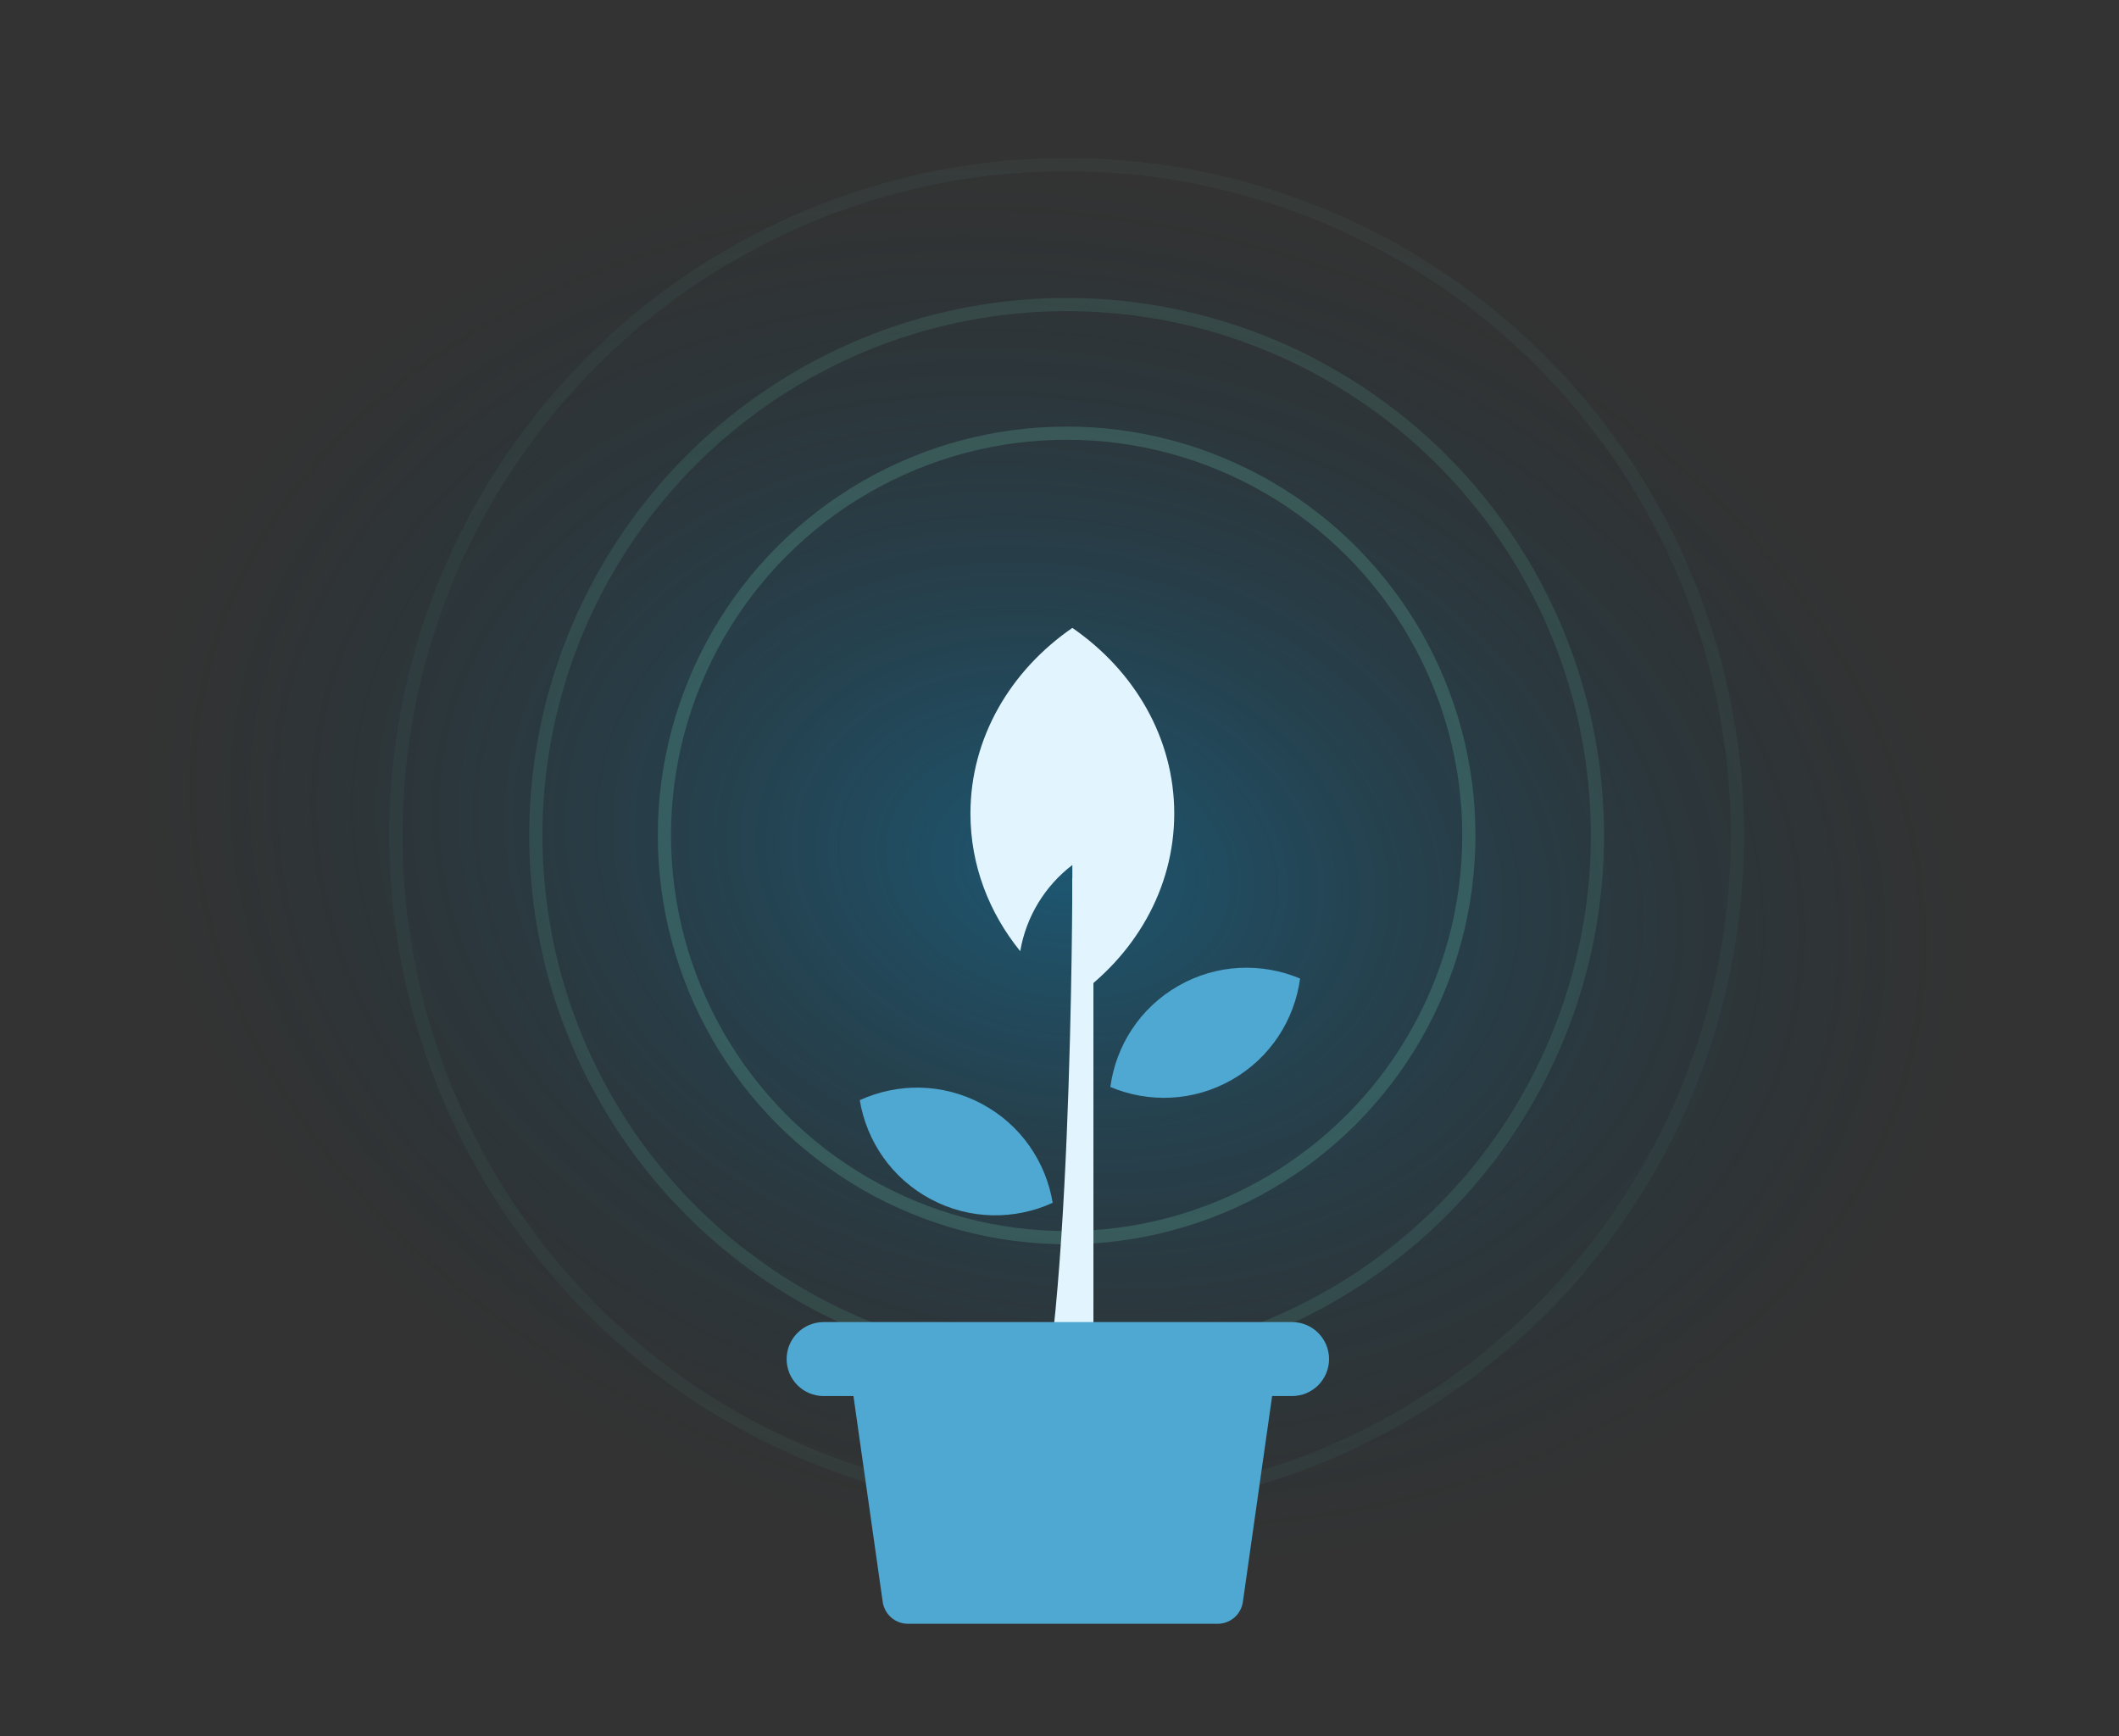
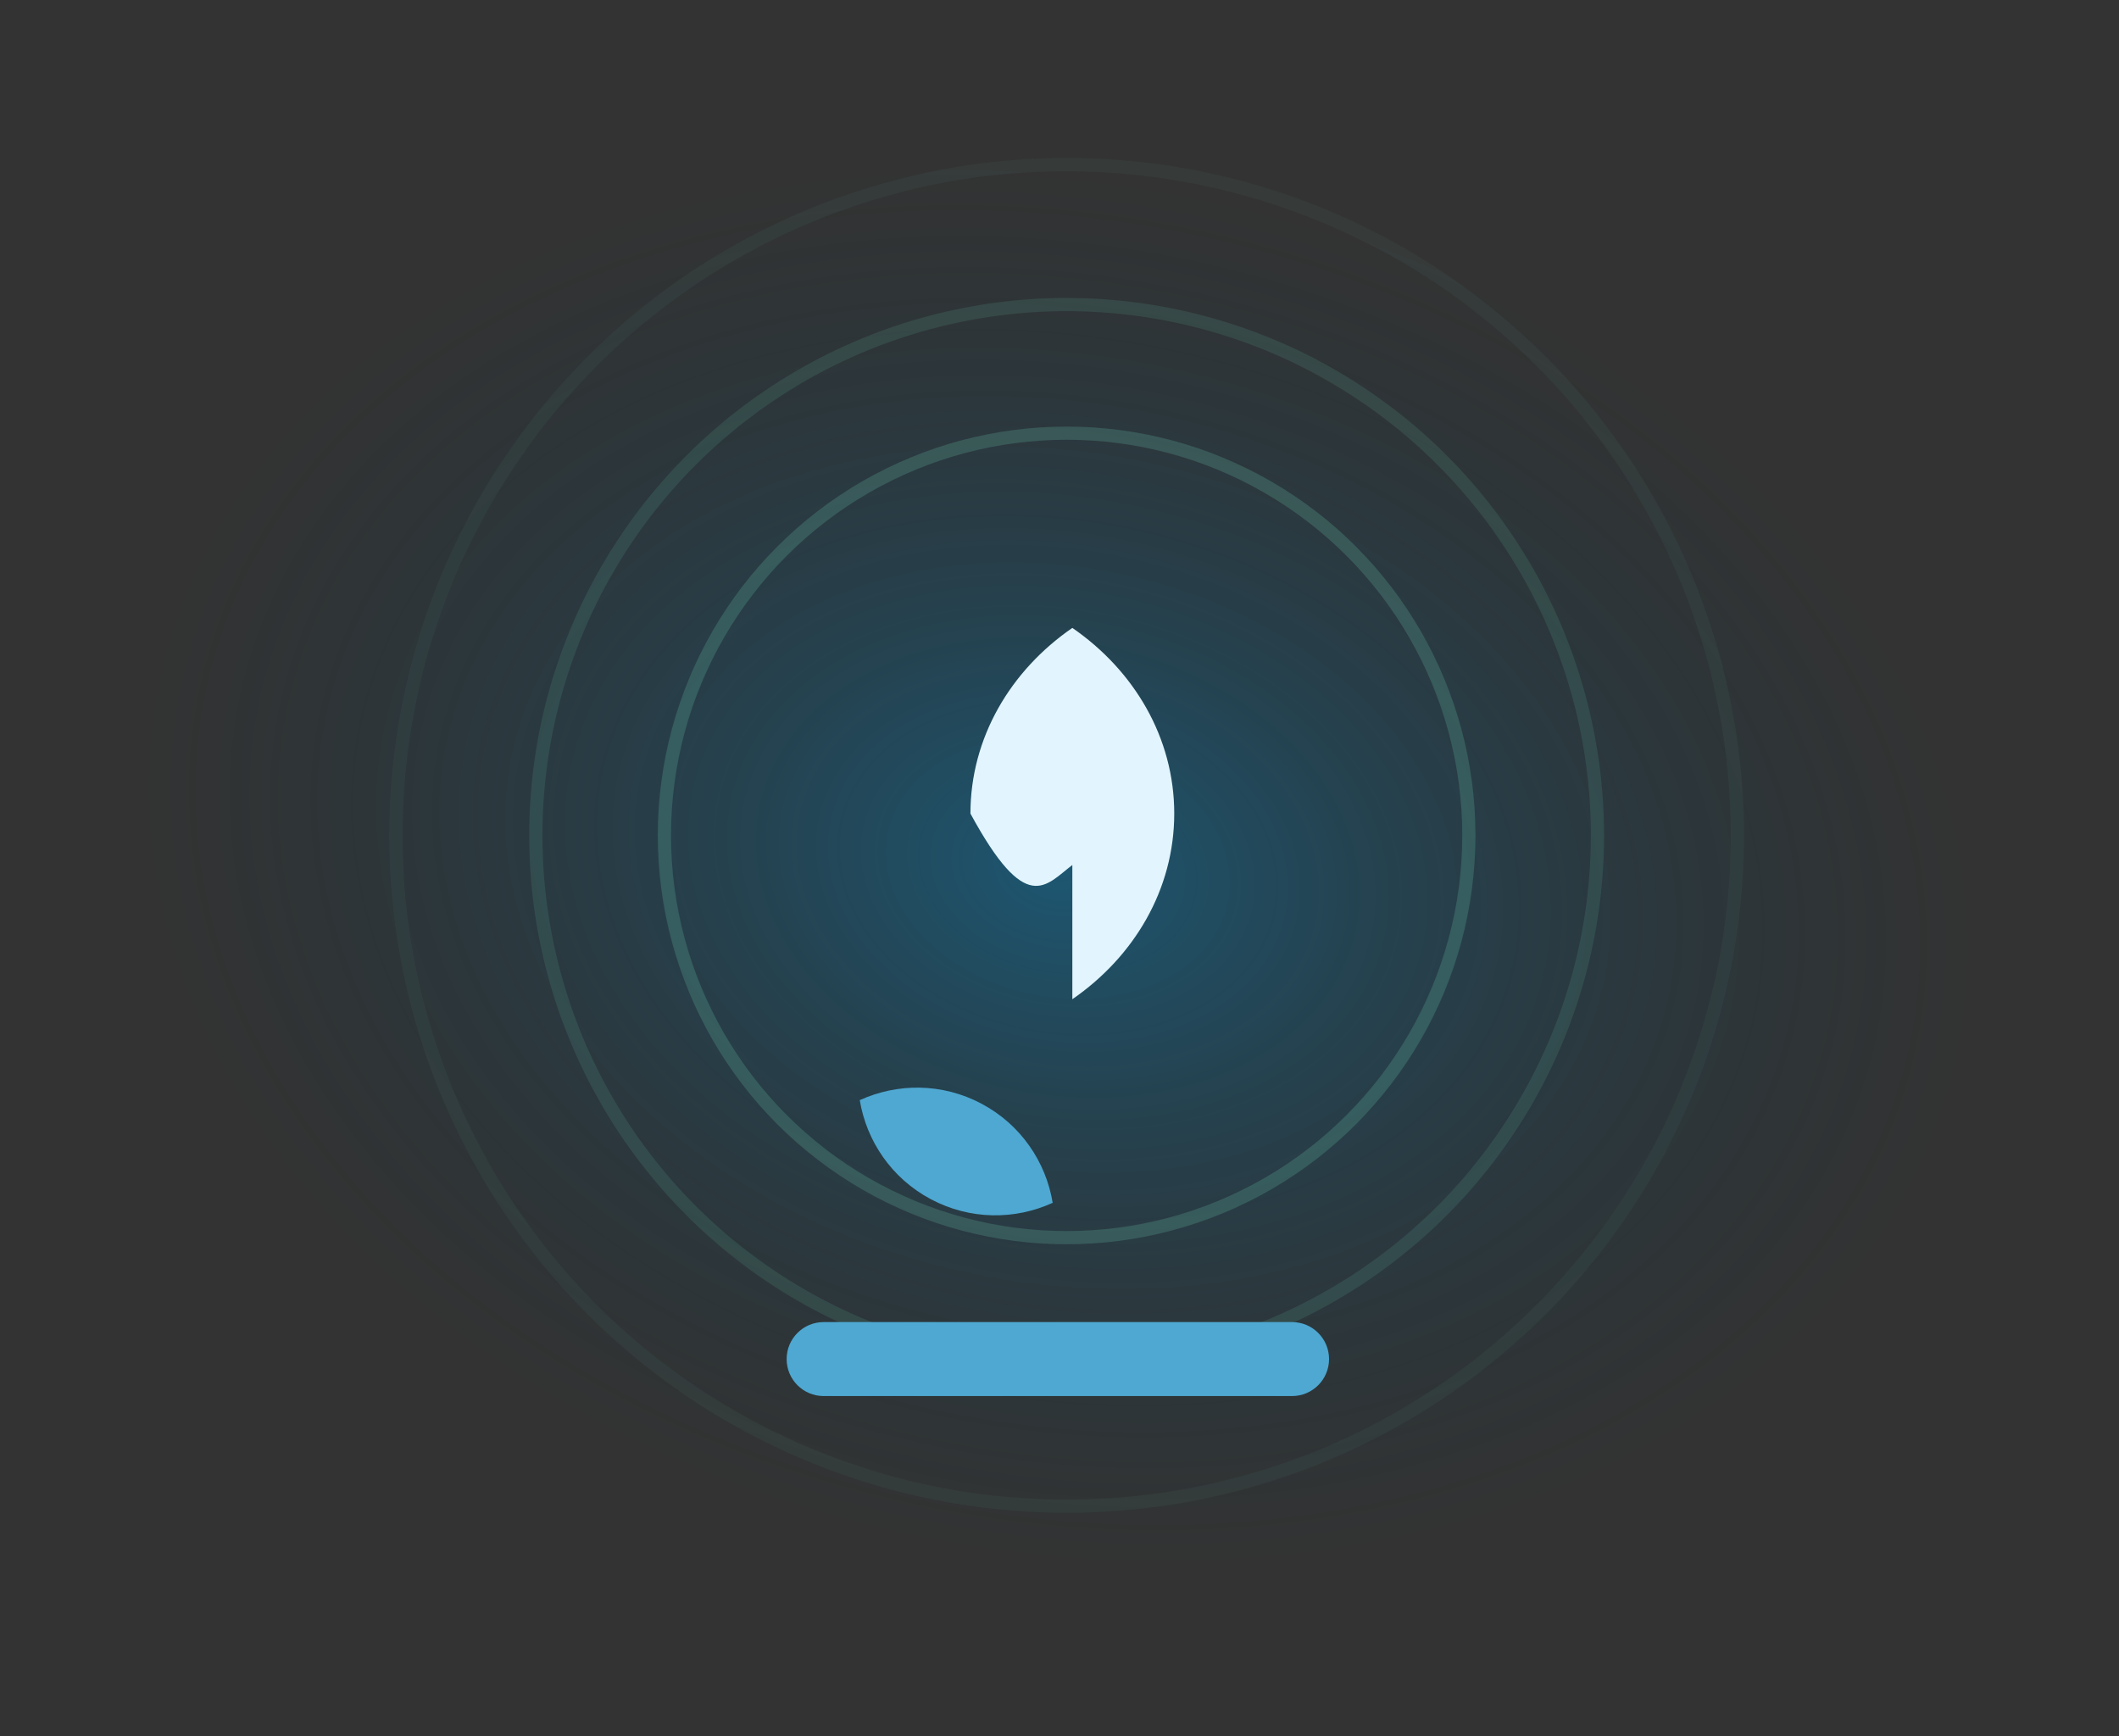
<svg xmlns="http://www.w3.org/2000/svg" width="321" height="263" viewBox="0 0 321 263" fill="none">
  <rect x="0" y="0" width="321" height="263" fill="#333333" stroke="none" />
  <ellipse opacity="0.5" cx="160.247" cy="131.421" rx="141.616" ry="105.206" transform="rotate(11.534 160.247 131.421)" fill="url(#paint0_radial_3647_1583)" />
  <circle opacity="0.2" cx="161.581" cy="126.546" r="60.931" stroke="#73D8B9" stroke-width="2" />
  <circle opacity="0.12" cx="161.581" cy="126.547" r="80.412" stroke="#73D8B9" stroke-width="2" />
  <circle opacity="0.05" cx="161.582" cy="126.547" r="101.607" stroke="#73D8B9" stroke-width="2" />
-   <path d="M178.508 149.332C172.647 152.683 169.037 158.447 168.202 164.653C173.977 167.083 180.777 166.899 186.638 163.548C192.5 160.197 196.11 154.433 196.945 148.227C191.17 145.797 184.37 145.981 178.508 149.332Z" fill="#4EA8D2" />
  <path d="M148.701 167.193C142.742 164.021 135.942 164.044 130.242 166.646C131.267 172.83 135.05 178.478 141.009 181.651C146.968 184.823 153.768 184.8 159.468 182.198C158.444 176.014 154.661 170.366 148.701 167.193Z" fill="#4EA8D2" />
-   <path d="M162.445 95.112C153.066 101.578 147.009 111.769 147.009 123.238C147.009 131.034 149.813 138.243 154.551 144.087C155.45 138.784 158.346 134.161 162.445 131.023V151.359C171.825 144.893 177.882 134.702 177.882 123.233C177.882 111.763 171.825 101.578 162.445 95.112Z" fill="#E2F5FE" />
-   <path d="M165.639 221.137C165.639 221.137 148.74 234.328 155.592 221.137C162.444 207.946 162.444 132.98 162.444 132.98H165.639V221.137Z" fill="#E2F5FE" />
+   <path d="M162.445 95.112C153.066 101.578 147.009 111.769 147.009 123.238C155.45 138.784 158.346 134.161 162.445 131.023V151.359C171.825 144.893 177.882 134.702 177.882 123.233C177.882 111.763 171.825 101.578 162.445 95.112Z" fill="#E2F5FE" />
  <path d="M195.73 200.265H124.766C121.672 200.265 119.164 202.773 119.164 205.867C119.164 208.961 121.672 211.47 124.766 211.47H195.73C198.824 211.47 201.333 208.961 201.333 205.867C201.333 202.773 198.824 200.265 195.73 200.265Z" fill="#4EA8D2" />
-   <path d="M184.451 245.964H137.542C135.619 245.964 133.99 244.548 133.719 242.648L129.061 209.881C128.733 207.555 130.535 205.476 132.884 205.476H189.114C191.463 205.476 193.266 207.555 192.937 209.881L188.279 242.648C188.009 244.554 186.379 245.964 184.456 245.964H184.451Z" fill="#4EA8D2" />
  <defs>
    <radialGradient id="paint0_radial_3647_1583" cx="0" cy="0" r="1" gradientUnits="userSpaceOnUse" gradientTransform="translate(160.247 131.421) rotate(90) scale(105.206 141.616)">
      <stop stop-color="#0383BF" stop-opacity="0.9" />
      <stop offset="1" stop-color="#033144" stop-opacity="0" />
    </radialGradient>
  </defs>
</svg>